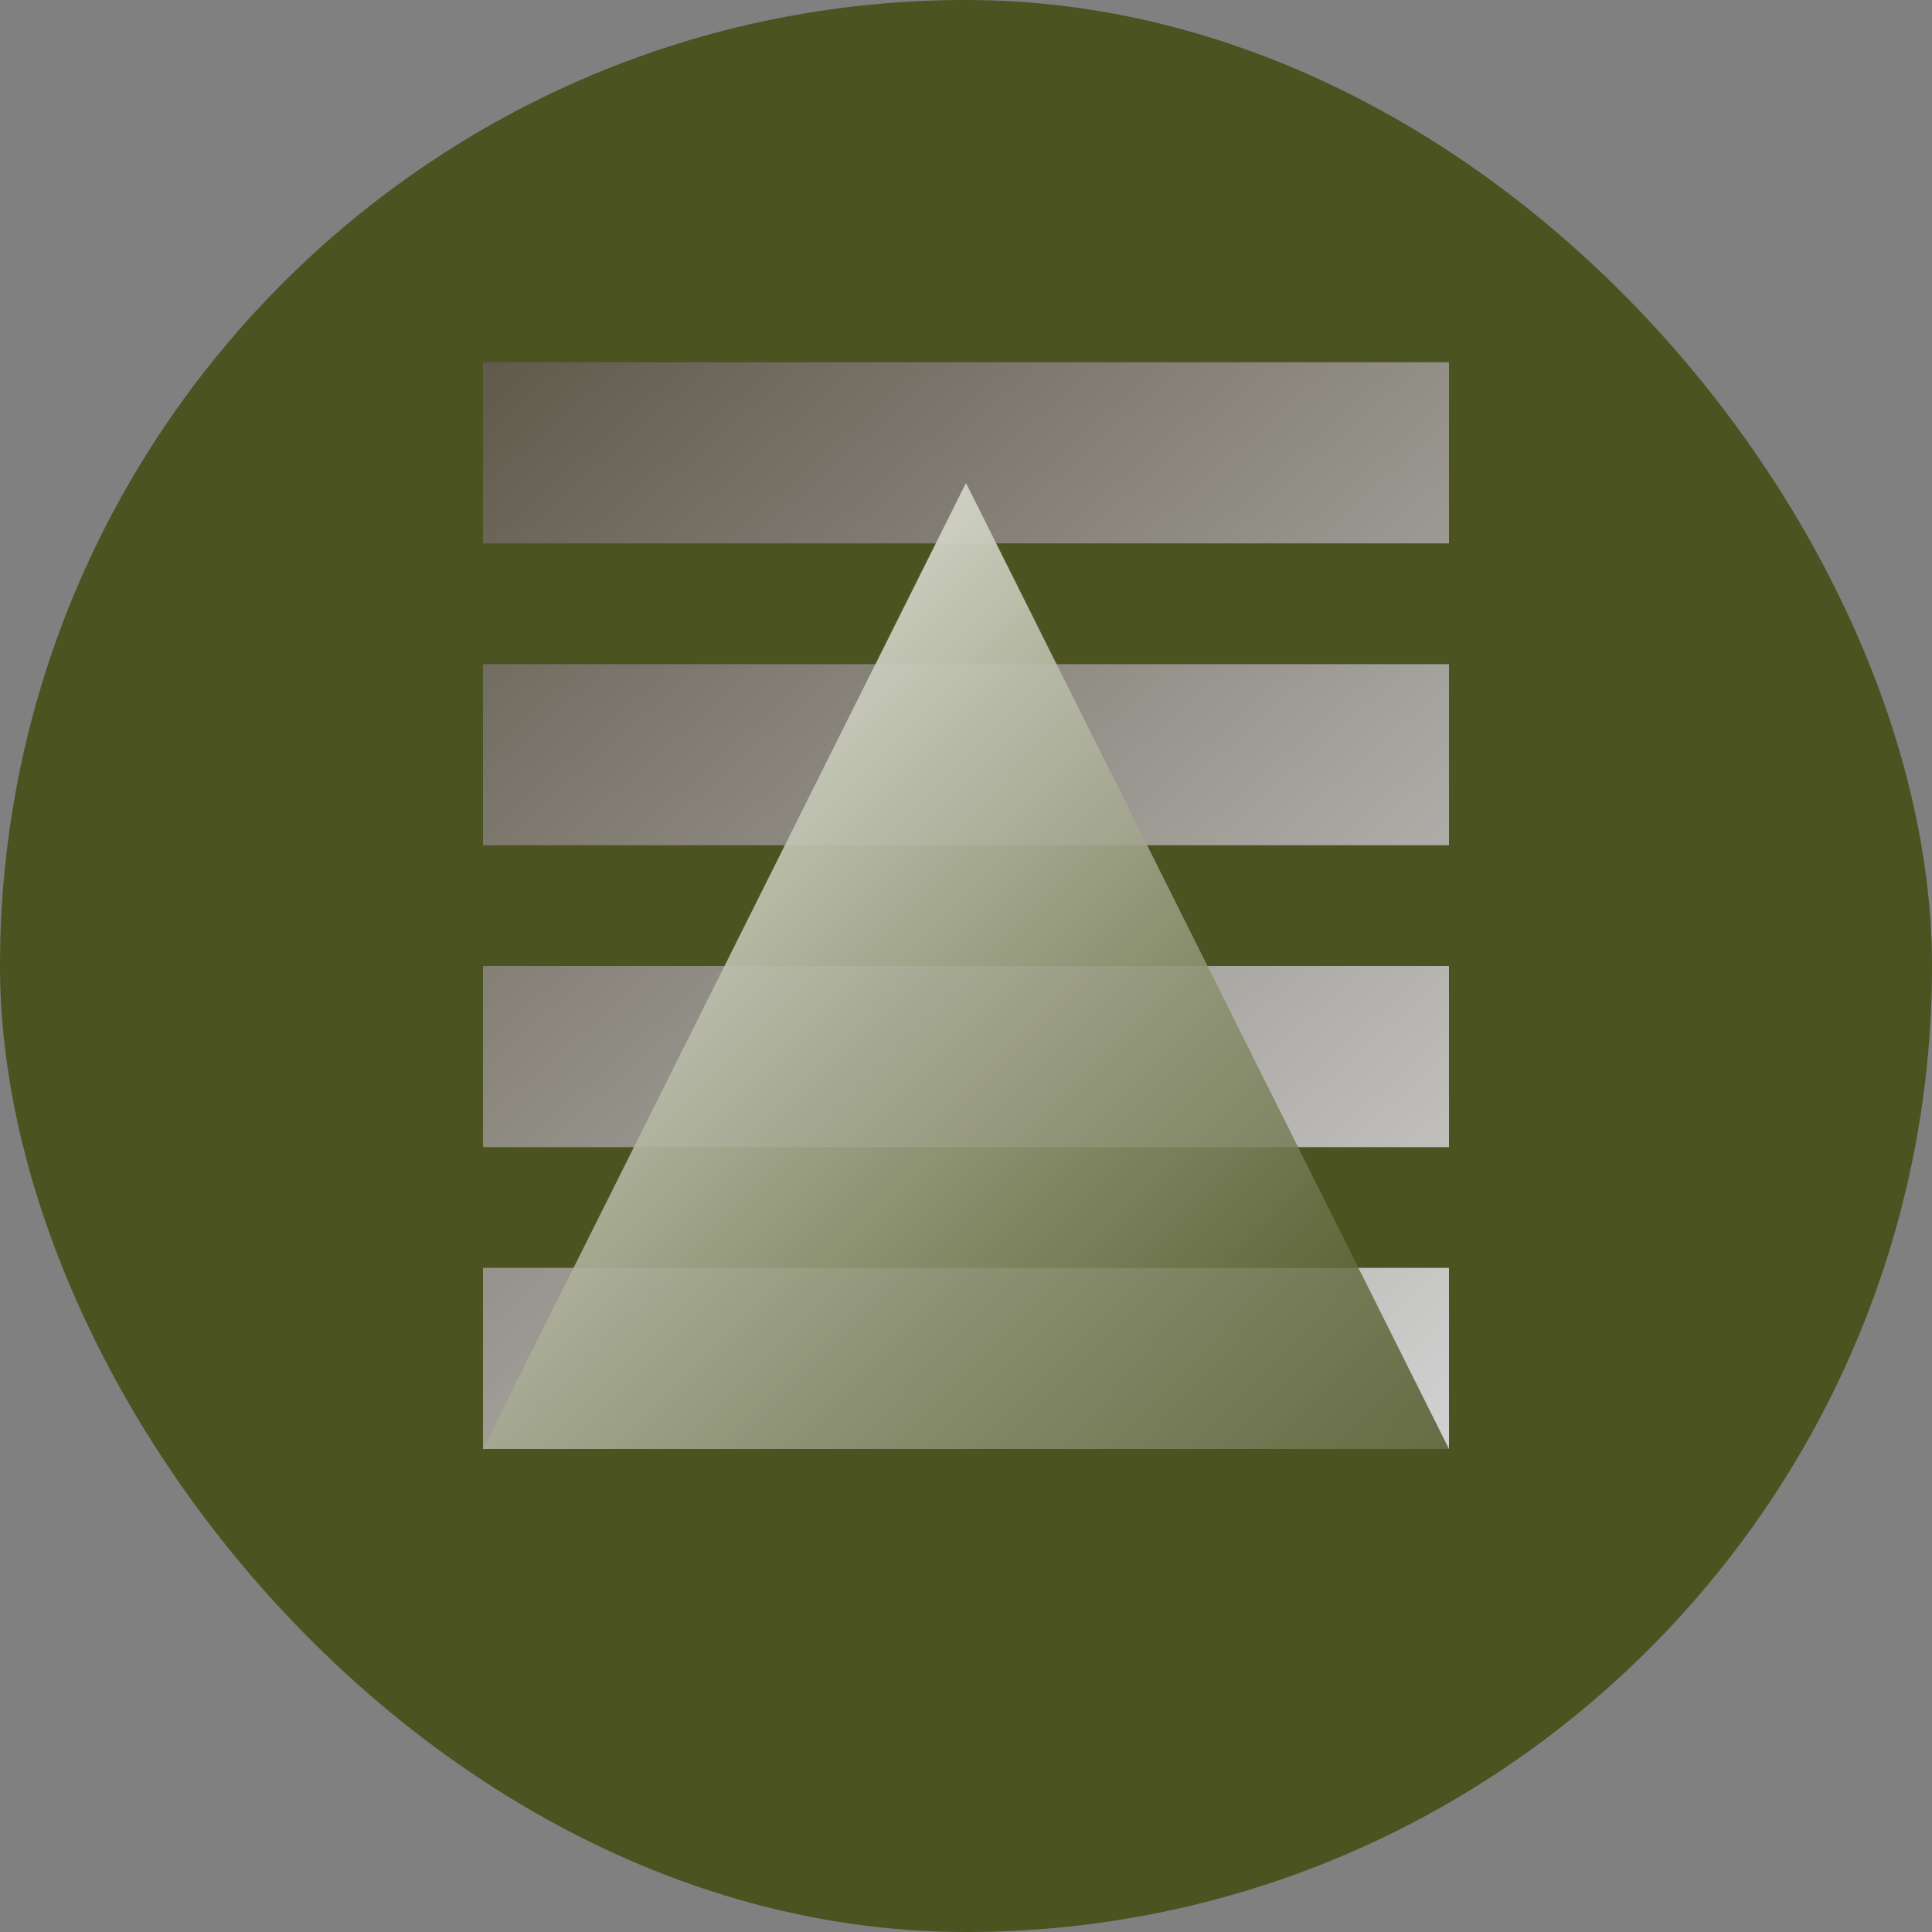
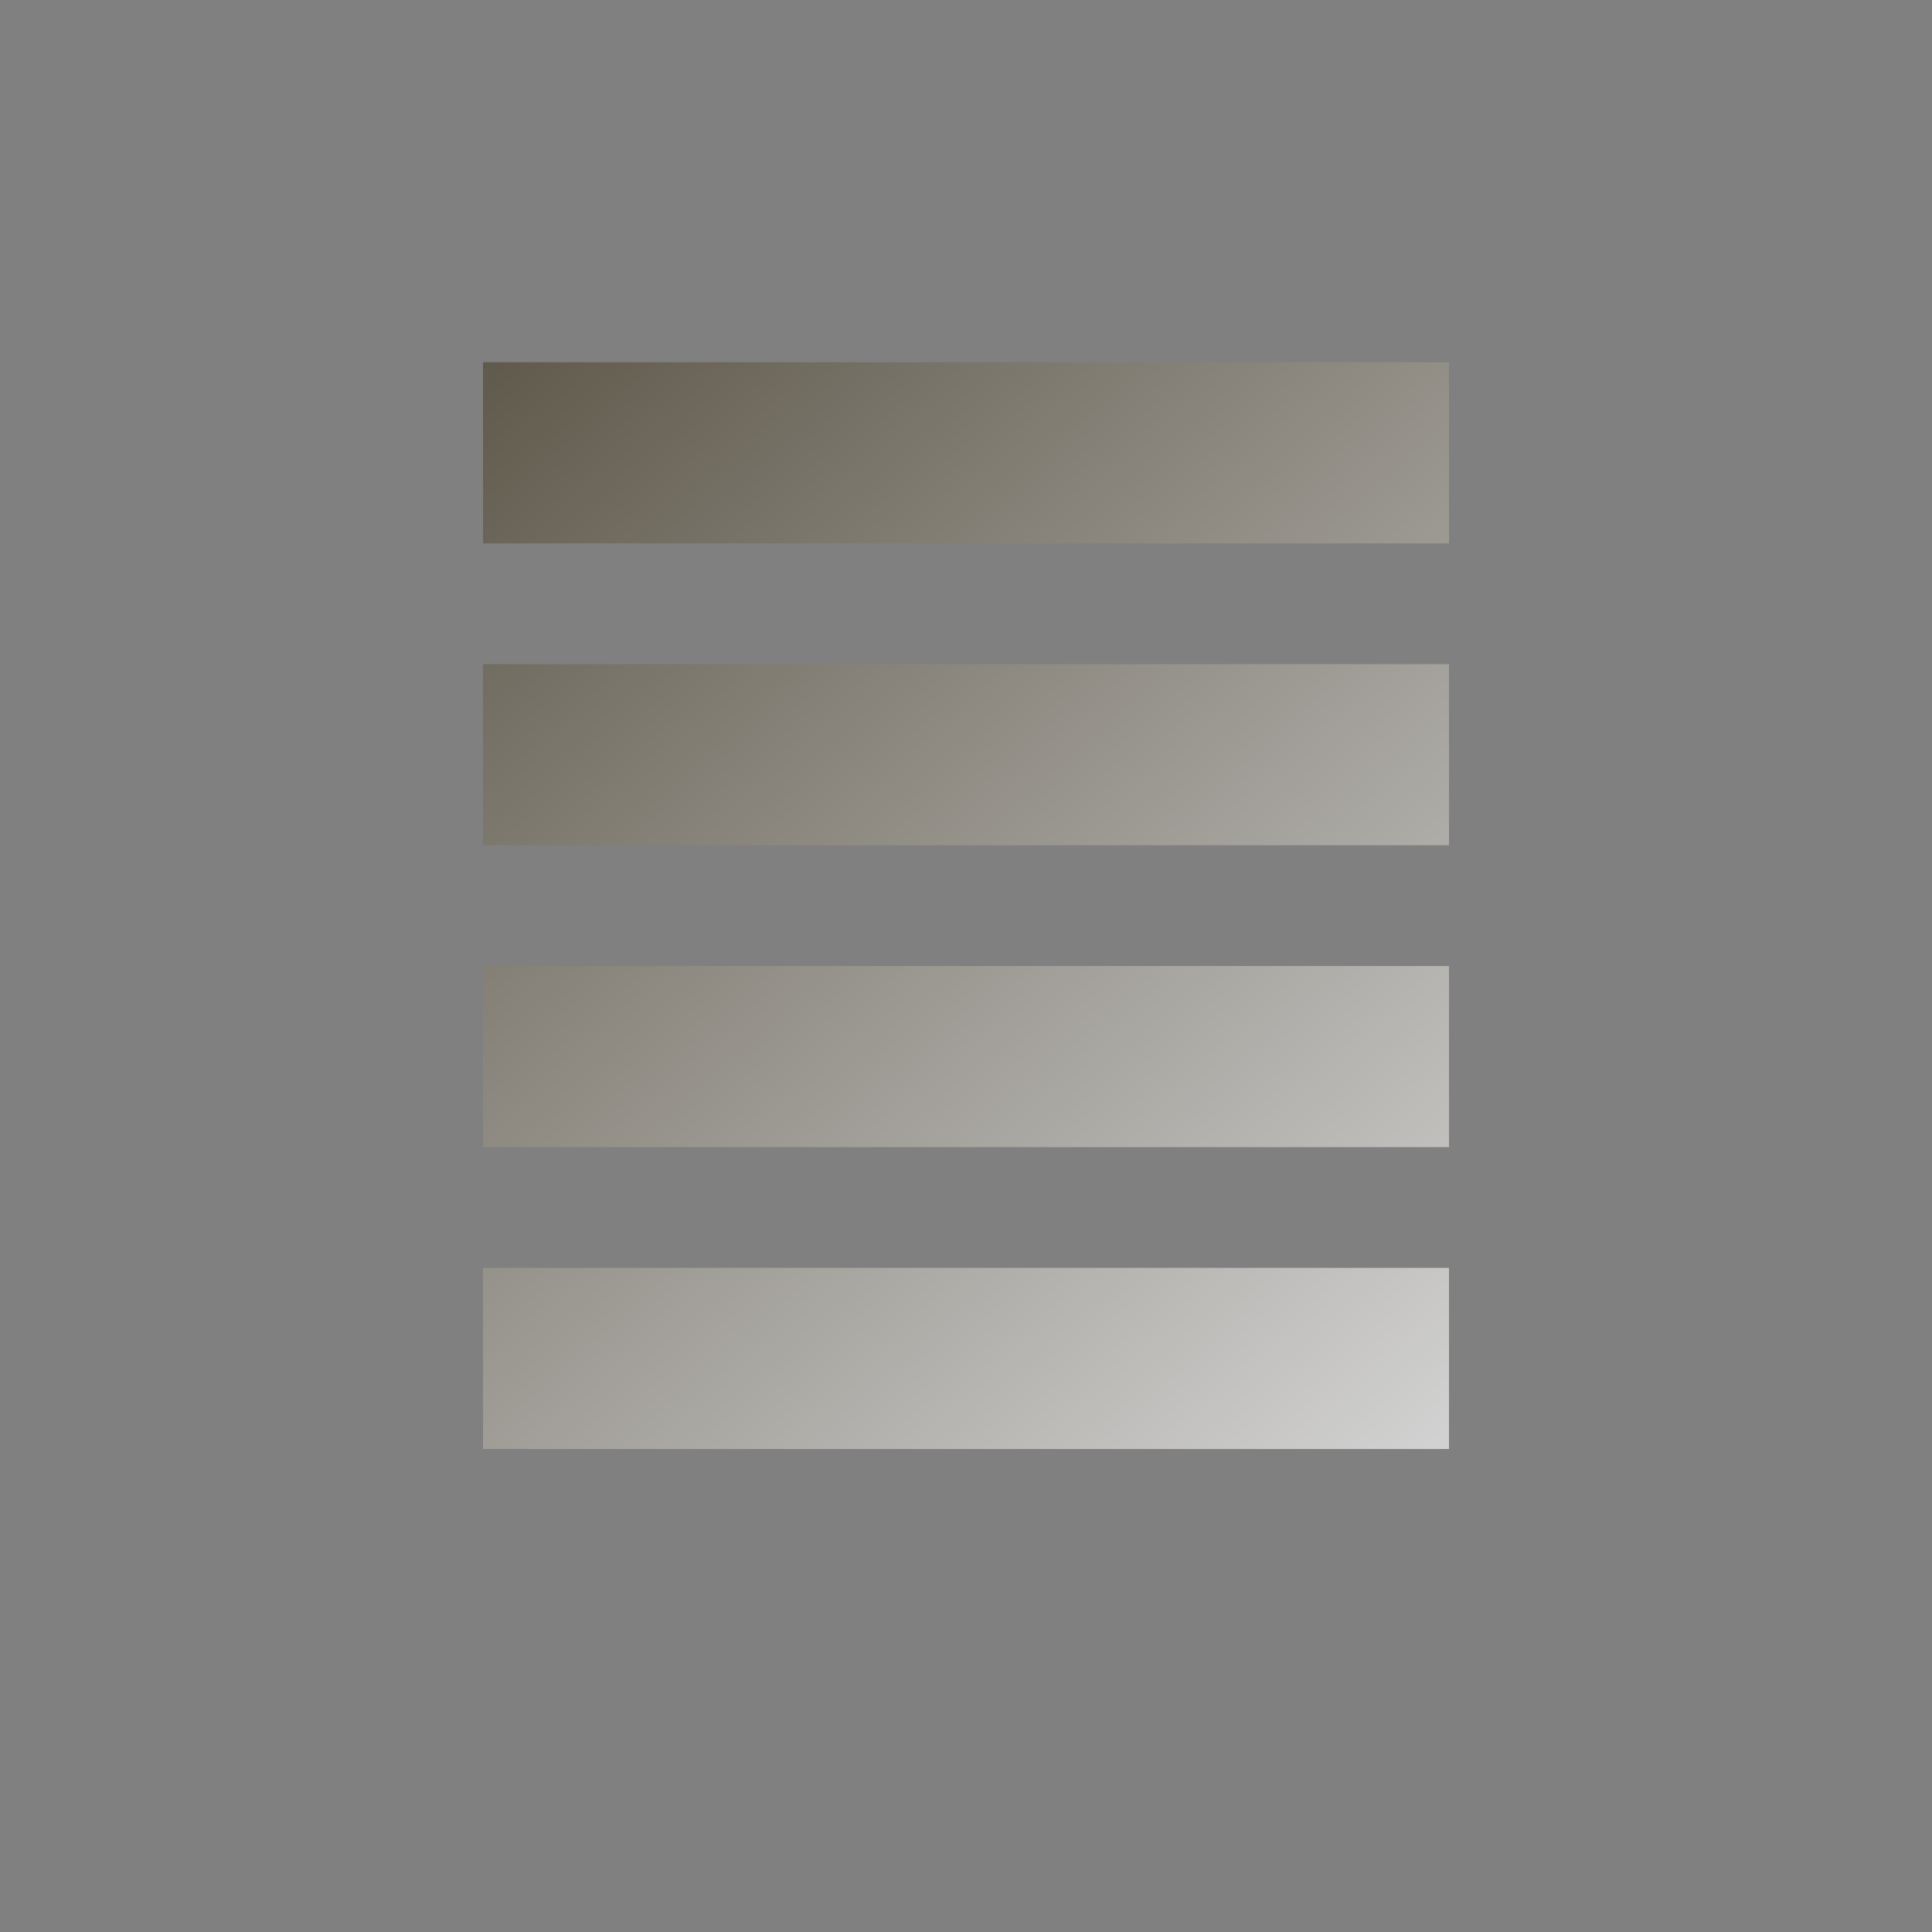
<svg xmlns="http://www.w3.org/2000/svg" width="32" height="32" fill="none">
  <rect width="100%" height="100%" fill="#808080" stroke="none" />
  <g clip-path="url(#clip0)">
-     <rect width="32" height="32" rx="16" fill="#4B5320" />
-     <path fill-rule="evenodd" clip-rule="evenodd" d="M8 24h16v-3H8v3zm0-5h16v-3H8v3zm0-5h16V11H8v3zm0-5h16V6H8v3z" fill="url(#grad1)" />
-     <path d="M16 8l8 16H8L16 8z" fill="url(#grad2)" />
+     <path fill-rule="evenodd" clip-rule="evenodd" d="M8 24h16v-3H8v3m0-5h16v-3H8v3zm0-5h16V11H8v3zm0-5h16V6H8v3z" fill="url(#grad1)" />
  </g>
  <defs>
    <linearGradient id="grad1" x1="8" y1="6" x2="24" y2="24" gradientUnits="userSpaceOnUse">
      <stop stop-color="#605A4C" />
      <stop offset="1" stop-color="#D2D2D2" />
    </linearGradient>
    <linearGradient id="grad2" x1="8" y1="8" x2="24" y2="24" gradientUnits="userSpaceOnUse">
      <stop stop-color="#FFF" />
      <stop offset="1" stop-color="#4B5320" stop-opacity="0.8" />
    </linearGradient>
    <clipPath id="clip0">
      <rect width="32" height="32" rx="16" fill="#fff" />
    </clipPath>
  </defs>
</svg>